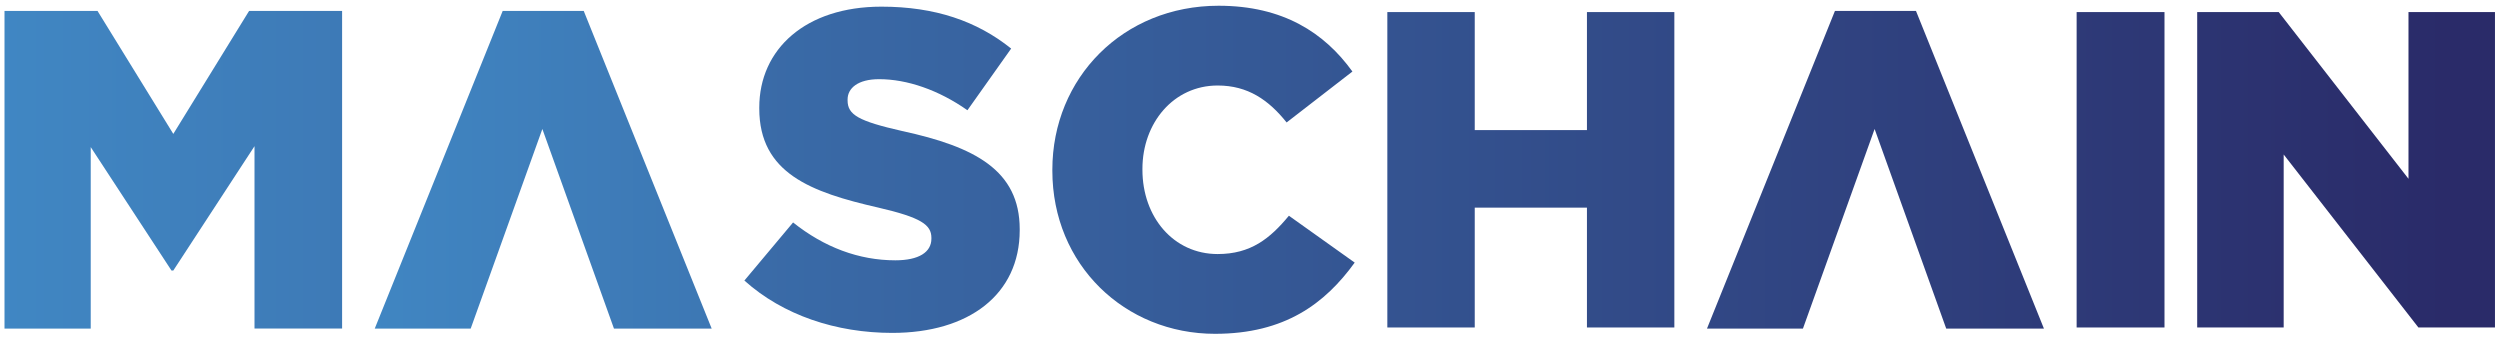
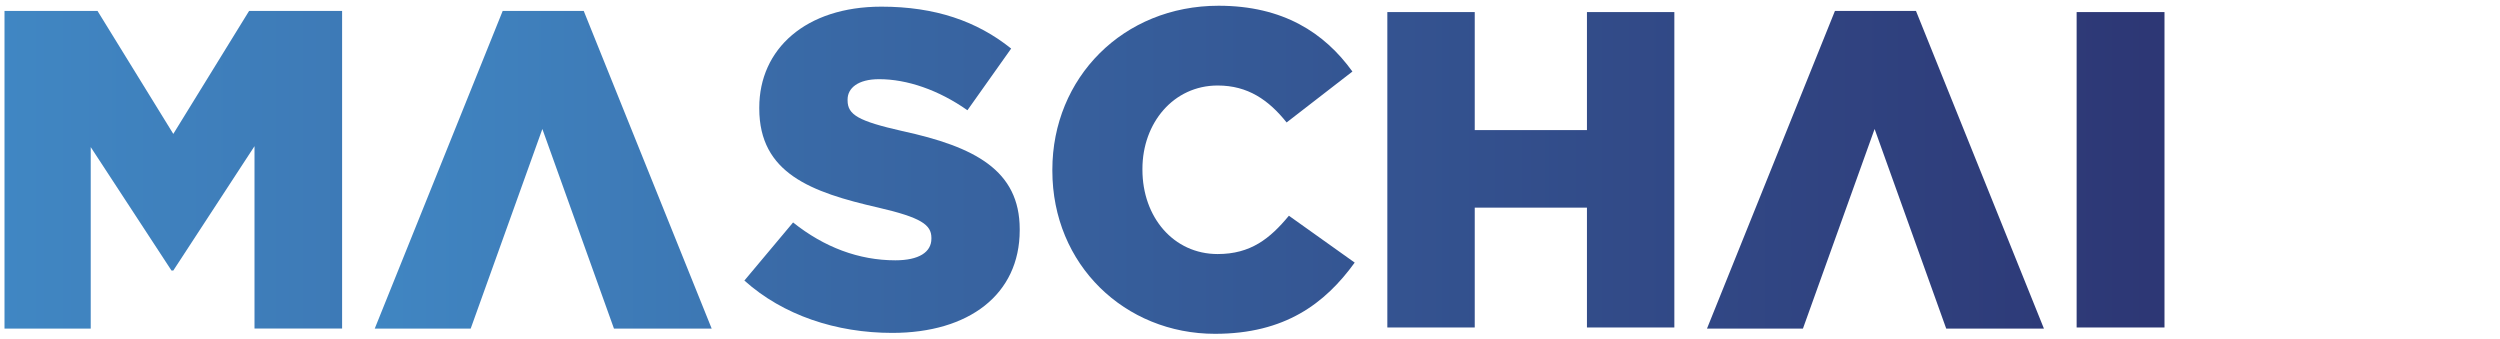
<svg xmlns="http://www.w3.org/2000/svg" width="383" height="52" viewBox="0 0 383 52" fill="none">
  <path d="M0.69 1.675H14.94L26.55 20.515L38.16 1.675H52.41V50.335H38.99V22.395L26.55 41.445H26.27L13.9 22.535V50.345H0.69V1.685V1.675Z" fill="url(#paint0_linear_165_329)" />
  <path d="M109.04 50.34H94.06L83.09 19.76L72.11 50.34H57.41L77.01 1.68H89.43L109.03 50.34H109.04Z" fill="url(#paint1_linear_165_329)" />
  <path d="M114.04 42.98L121.5 34.08C126.26 37.88 131.58 39.88 137.17 39.88C140.76 39.88 142.69 38.64 142.69 36.57V36.43C142.69 34.43 141.1 33.32 134.54 31.8C124.26 29.45 116.32 26.55 116.32 16.62V16.48C116.32 7.51 123.43 1.02 135.03 1.02C143.24 1.02 149.66 3.23 154.91 7.44L148.21 16.89C143.79 13.78 138.96 12.13 134.68 12.13C131.43 12.13 129.85 13.51 129.85 15.24V15.38C129.85 17.59 131.51 18.55 138.2 20.07C149.31 22.48 156.22 26.07 156.22 35.12V35.26C156.22 45.13 148.42 51 136.69 51C128.13 51 119.98 48.31 114.05 42.99L114.04 42.98Z" fill="url(#paint2_linear_165_329)" />
  <path d="M161.22 26.14V26C161.22 11.92 172.06 0.88 186.69 0.88C196.56 0.88 202.91 5.02 207.19 10.96L197.11 18.76C194.35 15.31 191.17 13.1 186.55 13.1C179.79 13.1 175.02 18.83 175.02 25.87V26.01C175.02 33.26 179.78 38.92 186.55 38.92C191.59 38.92 194.55 36.57 197.46 33.05L207.54 40.23C202.99 46.51 196.84 51.14 186.14 51.14C172.34 51.14 161.22 40.58 161.22 26.15V26.14Z" fill="url(#paint3_linear_165_329)" />
  <path d="M212.54 1.85H225.93V19.93H243.12V1.85H256.51V50.17H243.12V31.81H225.93V50.17H212.54V1.85Z" fill="url(#paint4_linear_165_329)" />
  <path d="M313.14 50.34H298.16L287.19 19.76L276.21 50.34H261.51L281.11 1.68H293.53L313.13 50.34H313.14Z" fill="url(#paint5_linear_165_329)" />
  <path d="M318.14 1.85H331.6V50.17H318.14V1.85Z" fill="url(#paint6_linear_165_329)" />
-   <path d="M336.6 1.85H349.1L368.98 27.39V1.85H382.23V50.17H370.5L349.86 23.67V50.17H336.61V1.85H336.6Z" fill="url(#paint7_linear_165_329)" />
  <defs>
    <linearGradient id="paint0_linear_165_329" x1="-58" y1="-224.165" x2="376.15" y2="-224.165" gradientUnits="userSpaceOnUse">
      <stop stop-color="#4495D1" />
      <stop offset="1" stop-color="#2A2B69" />
    </linearGradient>
    <linearGradient id="paint1_linear_165_329" x1="3.82" y1="26.01" x2="376.28" y2="26.01" gradientUnits="userSpaceOnUse">
      <stop stop-color="#4495D1" />
      <stop offset="1" stop-color="#2A2B69" />
    </linearGradient>
    <linearGradient id="paint2_linear_165_329" x1="-54.99" y1="26" x2="379.16" y2="26" gradientUnits="userSpaceOnUse">
      <stop stop-color="#4495D1" />
      <stop offset="1" stop-color="#2A2B69" />
    </linearGradient>
    <linearGradient id="paint3_linear_165_329" x1="-54.83" y1="26" x2="379.32" y2="26" gradientUnits="userSpaceOnUse">
      <stop stop-color="#4495D1" />
      <stop offset="1" stop-color="#2A2B69" />
    </linearGradient>
    <linearGradient id="paint4_linear_165_329" x1="-55.56" y1="26.01" x2="378.59" y2="26.01" gradientUnits="userSpaceOnUse">
      <stop stop-color="#4495D1" />
      <stop offset="1" stop-color="#2A2B69" />
    </linearGradient>
    <linearGradient id="paint5_linear_165_329" x1="-55.26" y1="-224.16" x2="378.89" y2="-224.16" gradientUnits="userSpaceOnUse">
      <stop stop-color="#4495D1" />
      <stop offset="1" stop-color="#2A2B69" />
    </linearGradient>
    <linearGradient id="paint6_linear_165_329" x1="-55.25" y1="26.01" x2="378.9" y2="26.01" gradientUnits="userSpaceOnUse">
      <stop stop-color="#4495D1" />
      <stop offset="1" stop-color="#2A2B69" />
    </linearGradient>
    <linearGradient id="paint7_linear_165_329" x1="-59.08" y1="26.01" x2="375.07" y2="26.01" gradientUnits="userSpaceOnUse">
      <stop stop-color="#4495D1" />
      <stop offset="1" stop-color="#2A2B69" />
    </linearGradient>
  </defs>
</svg>